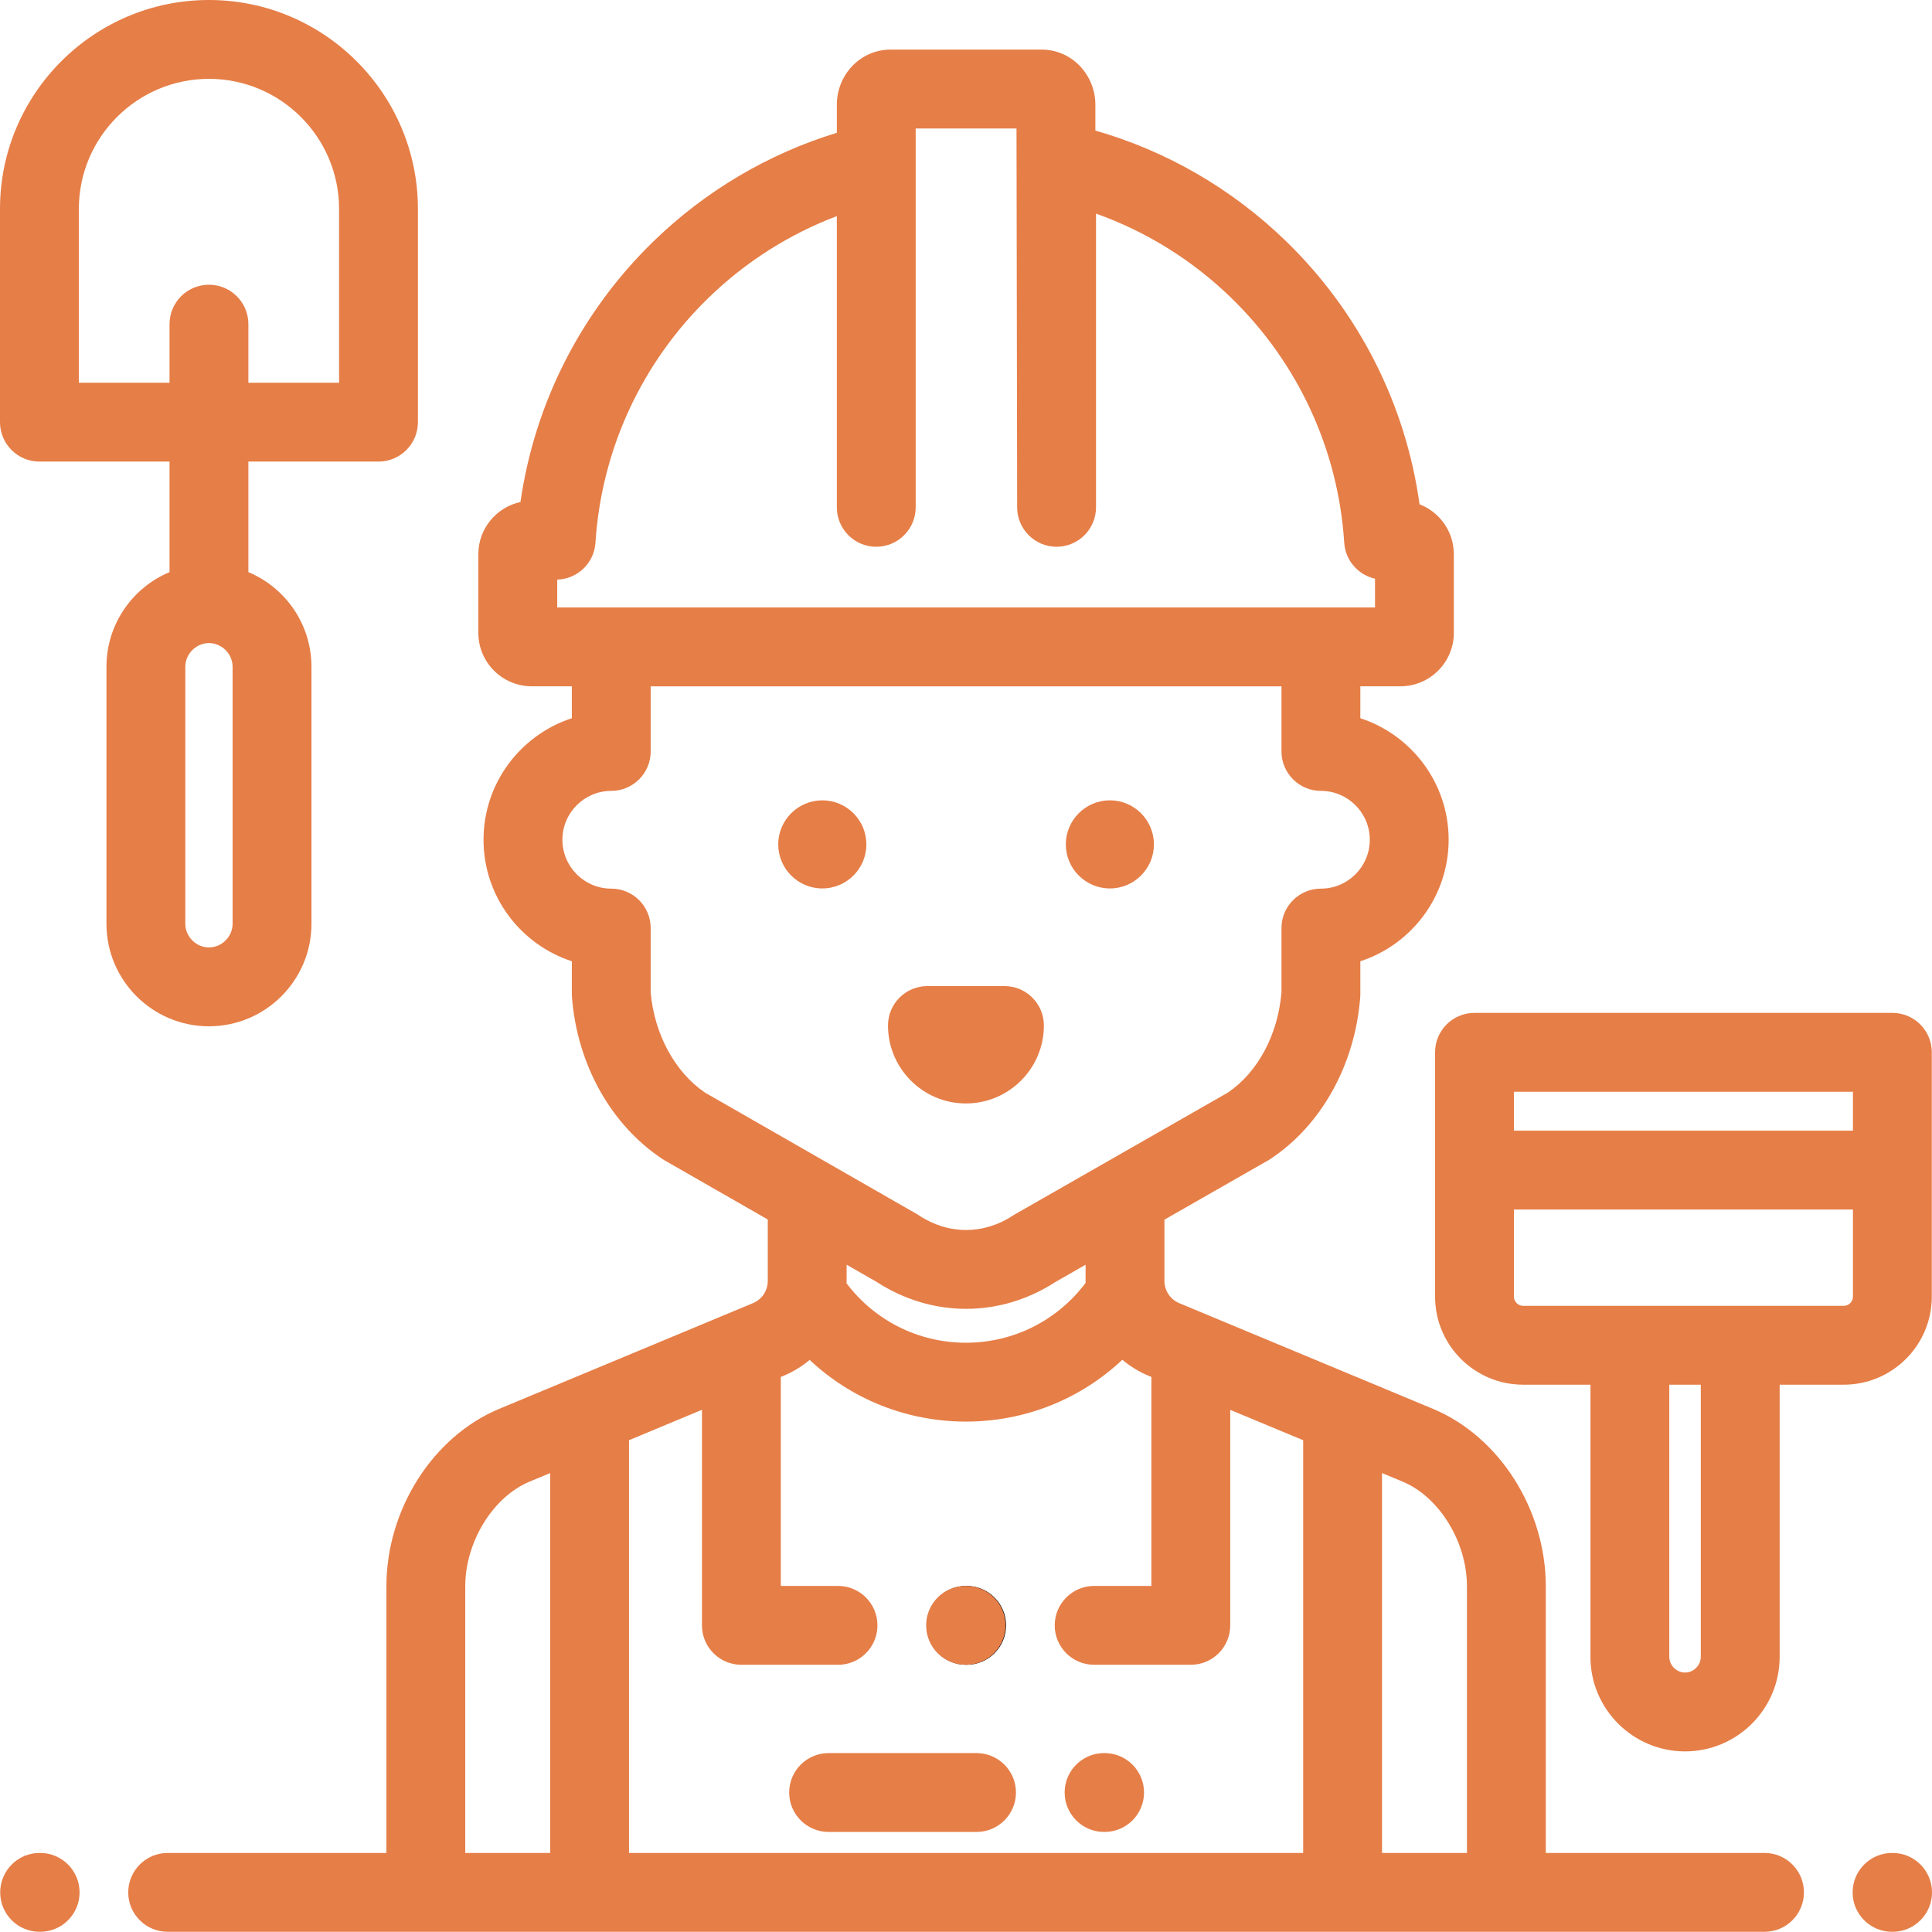
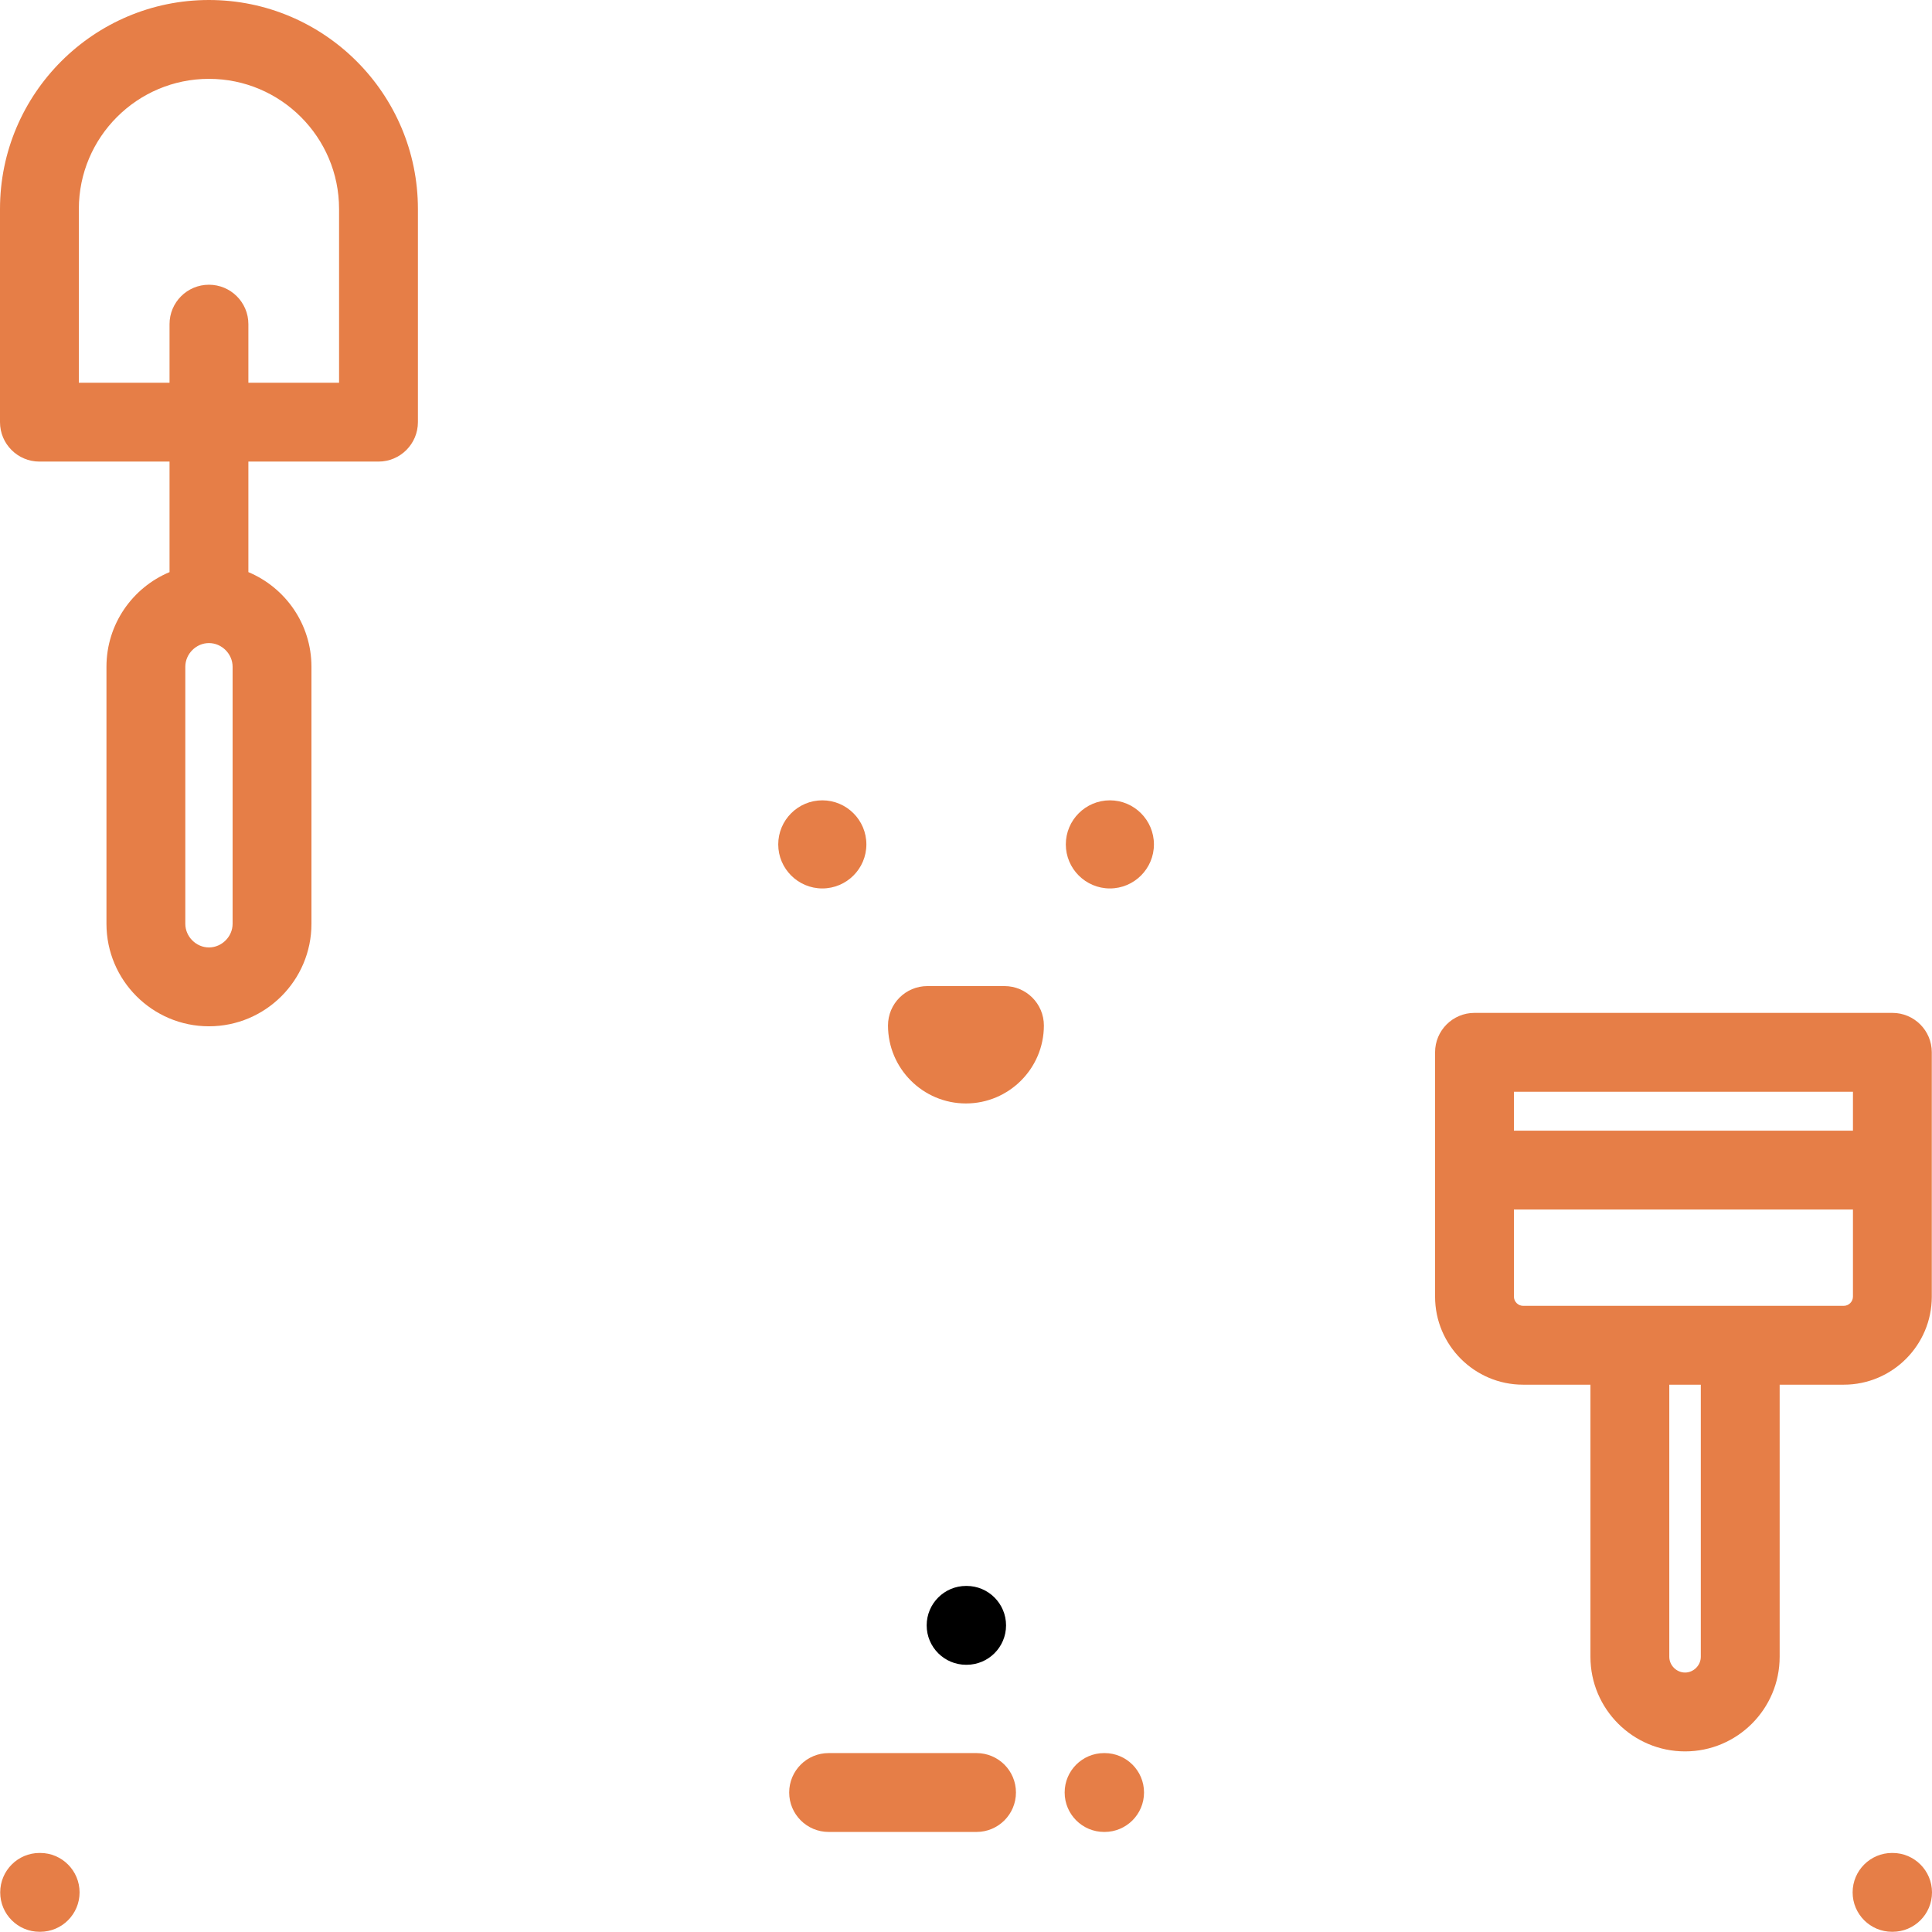
<svg xmlns="http://www.w3.org/2000/svg" width="48px" height="48px" viewBox="0 0 48 48" version="1.1">
  <title>builder</title>
  <g id="USUARIO-v2" stroke="none" stroke-width="1" fill="none" fill-rule="evenodd">
    <g id="Proyectos-v2" transform="translate(-398, -677)" fill-rule="nonzero">
      <g id="builder" transform="translate(398, 677)">
        <path d="M47.02,46.036 L47.008,46.036 C46.467,46.036 46.028,46.475 46.028,47.016 C46.028,47.557 46.467,47.995 47.008,47.995 L47.02,47.995 C47.561,47.995 48,47.557 48,47.016 C48,46.475 47.561,46.036 47.02,46.036 Z" id="Path" fill="#E67E47" />
        <path d="M0.997,46.036 L0.984,46.036 C0.443,46.036 0.005,46.475 0.005,47.016 C0.005,47.557 0.443,47.995 0.984,47.995 L0.997,47.995 C1.538,47.995 1.977,47.557 1.977,47.016 C1.977,46.475 1.538,46.036 0.997,46.036 Z" id="Path" fill="#E67E47" />
        <path d="M20.43,19.884 C19.827,19.884 19.335,20.375 19.335,20.979 C19.335,21.582 19.827,22.073 20.43,22.073 C21.034,22.073 21.525,21.582 21.525,20.979 C21.525,20.375 21.034,19.884 20.43,19.884 Z" id="Path" fill="#E67E47" />
        <path d="M27.575,19.884 C26.971,19.884 26.48,20.375 26.48,20.979 C26.48,21.582 26.971,22.073 27.575,22.073 C28.178,22.073 28.669,21.582 28.669,20.979 C28.669,20.375 28.178,19.884 27.575,19.884 Z" id="Path" fill="#E67E47" />
        <path d="M24.956,24.499 L23.041,24.499 C22.5,24.499 22.062,24.937 22.062,25.478 C22.062,26.546 22.93,27.415 23.998,27.415 C25.066,27.415 25.935,26.546 25.935,25.478 C25.935,24.937 25.496,24.499 24.956,24.499 Z" id="Path" fill="#E67E47" />
        <path d="M24.015,39.402 L24.002,39.402 C23.462,39.402 23.023,39.841 23.023,40.382 C23.023,40.923 23.462,41.361 24.002,41.361 L24.015,41.361 C24.556,41.361 24.995,40.923 24.995,40.382 C24.995,39.841 24.556,39.402 24.015,39.402 Z" id="Path" fill="#000000" />
-         <path d="M24.002,39.402 L23.99,39.402 C23.449,39.402 23.01,39.841 23.01,40.382 C23.01,40.923 23.449,41.361 23.99,41.361 L24.002,41.361 C24.543,41.361 24.982,40.923 24.982,40.382 C24.982,39.841 24.543,39.402 24.002,39.402 Z" id="Path" fill="#E67E47" />
-         <path d="M43.839,46.036 L38.405,46.036 L38.405,39.413 C38.405,37.504 37.252,35.691 35.603,35.003 L29.299,32.377 C29.075,32.283 28.93,32.066 28.93,31.823 L28.93,30.302 L31.505,28.83 C31.523,28.82 31.541,28.809 31.559,28.797 C32.83,27.958 33.666,26.452 33.795,24.77 C33.797,24.745 33.797,24.72 33.797,24.695 L33.797,23.882 C35.069,23.468 35.991,22.271 35.991,20.863 C35.991,19.455 35.069,18.258 33.797,17.844 L33.797,17.051 L34.792,17.051 C35.525,17.051 36.12,16.455 36.12,15.723 L36.12,13.77 C36.12,13.205 35.766,12.721 35.268,12.529 C34.925,10.049 33.764,7.752 31.95,5.991 C30.611,4.692 28.987,3.752 27.214,3.244 L27.214,2.604 C27.214,1.848 26.618,1.233 25.886,1.233 L22.119,1.233 C21.386,1.233 20.791,1.848 20.791,2.604 L20.791,3.299 C19.091,3.819 17.53,4.74 16.241,5.991 C14.441,7.738 13.284,10.013 12.931,12.472 C12.333,12.601 11.884,13.134 11.884,13.77 L11.884,15.723 C11.884,16.456 12.48,17.051 13.213,17.051 L14.207,17.051 L14.207,17.844 C12.935,18.258 12.013,19.455 12.013,20.863 C12.013,22.272 12.935,23.468 14.207,23.882 L14.207,24.695 C14.207,24.72 14.208,24.745 14.21,24.77 C14.338,26.445 15.18,27.951 16.462,28.798 C16.479,28.809 16.497,28.82 16.514,28.83 L19.075,30.298 L19.075,31.823 C19.075,32.066 18.93,32.284 18.706,32.377 L12.402,35.003 C10.752,35.691 9.6,37.504 9.6,39.414 L9.6,46.036 L4.166,46.036 C3.625,46.036 3.186,46.475 3.186,47.016 C3.186,47.557 3.625,47.995 4.166,47.995 L43.839,47.995 C44.38,47.995 44.818,47.557 44.818,47.016 C44.818,46.475 44.38,46.036 43.839,46.036 Z M13.844,15.092 L13.844,14.4 C14.348,14.386 14.762,13.99 14.794,13.483 C14.942,11.175 15.94,9.013 17.605,7.397 C18.524,6.505 19.609,5.817 20.791,5.369 L20.791,12.604 C20.791,13.145 21.229,13.584 21.77,13.584 C22.311,13.584 22.75,13.145 22.75,12.604 L22.75,3.192 L25.255,3.192 L25.271,12.604 C25.271,13.145 25.71,13.584 26.251,13.584 C26.791,13.584 27.23,13.145 27.23,12.604 L27.23,5.307 C28.477,5.751 29.621,6.461 30.586,7.397 C32.251,9.013 33.249,11.175 33.397,13.483 C33.425,13.926 33.745,14.285 34.162,14.377 L34.162,15.092 L13.844,15.092 L13.844,15.092 Z M17.518,27.147 C16.77,26.641 16.255,25.691 16.166,24.656 L16.166,23.057 C16.166,22.516 15.728,22.078 15.187,22.078 C14.517,22.078 13.973,21.533 13.973,20.863 C13.973,20.194 14.517,19.649 15.187,19.649 C15.728,19.649 16.166,19.21 16.166,18.669 L16.166,17.052 L31.838,17.052 L31.838,18.669 C31.838,19.21 32.277,19.649 32.818,19.649 C33.487,19.649 34.032,20.194 34.032,20.863 C34.032,21.533 33.487,22.078 32.818,22.078 C32.277,22.078 31.838,22.516 31.838,23.057 L31.838,24.656 C31.748,25.713 31.251,26.64 30.503,27.147 L25.229,30.162 C25.21,30.172 25.192,30.183 25.175,30.195 C24.44,30.68 23.564,30.68 22.829,30.195 C22.812,30.184 22.795,30.173 22.777,30.162 L17.518,27.147 Z M26.973,31.871 C26.27,32.808 25.181,33.36 23.998,33.36 C22.82,33.36 21.734,32.812 21.032,31.883 C21.032,31.863 21.034,31.843 21.034,31.823 L21.034,31.421 L21.777,31.847 C22.465,32.294 23.234,32.518 24.002,32.518 C24.771,32.518 25.539,32.294 26.226,31.848 L26.971,31.422 L26.971,31.823 C26.971,31.839 26.972,31.855 26.973,31.871 Z M13.669,46.036 L11.559,46.036 L11.559,39.413 C11.559,38.309 12.246,37.191 13.156,36.811 L13.669,36.598 L13.669,46.036 Z M15.628,46.036 L15.628,35.781 L17.44,35.026 L17.44,40.382 C17.44,40.923 17.878,41.361 18.419,41.361 L20.821,41.361 C21.362,41.361 21.8,40.923 21.8,40.382 C21.8,39.841 21.362,39.402 20.821,39.402 L19.399,39.402 L19.399,34.21 L19.459,34.185 C19.702,34.084 19.922,33.949 20.116,33.787 C21.155,34.763 22.53,35.319 23.998,35.319 C25.468,35.319 26.845,34.761 27.884,33.783 C28.079,33.947 28.301,34.083 28.545,34.185 L28.606,34.21 L28.606,39.402 L27.184,39.402 C26.643,39.402 26.204,39.841 26.204,40.382 C26.204,40.923 26.643,41.361 27.184,41.361 L29.585,41.361 C30.126,41.361 30.565,40.923 30.565,40.382 L30.565,35.027 L32.377,35.782 L32.377,46.036 L15.628,46.036 L15.628,46.036 Z M36.446,46.036 L34.336,46.036 L34.336,36.598 L34.849,36.811 C35.759,37.191 36.446,38.309 36.446,39.413 L36.446,46.036 L36.446,46.036 Z" id="Shape" fill="#E67E47" />
        <path d="M47.016,25.165 L36.633,25.165 C36.092,25.165 35.654,25.603 35.654,26.144 L35.654,32.215 C35.654,33.421 36.635,34.402 37.84,34.402 L39.514,34.402 L39.514,41.163 C39.514,42.459 40.568,43.513 41.865,43.513 C43.161,43.513 44.215,42.459 44.215,41.163 L44.215,34.402 L45.809,34.402 C47.014,34.402 47.995,33.421 47.995,32.215 L47.995,26.144 C47.995,25.603 47.557,25.165 47.016,25.165 Z M42.256,41.163 C42.256,41.375 42.077,41.554 41.865,41.554 C41.652,41.554 41.473,41.375 41.473,41.163 L41.473,34.402 L42.256,34.402 L42.256,41.163 L42.256,41.163 Z M46.036,32.215 C46.036,32.339 45.932,32.443 45.809,32.443 L37.84,32.443 C37.717,32.443 37.613,32.339 37.613,32.215 L37.613,30.05 L46.036,30.05 L46.036,32.215 Z M46.036,28.091 L37.613,28.091 L37.613,27.124 L46.036,27.124 L46.036,28.091 Z" id="Shape" fill="#E67E47" />
        <path d="M5.191,0 C2.329,0 0,2.329 0,5.191 L0,10.488 C0,11.029 0.439,11.468 0.98,11.468 L4.212,11.468 L4.212,14.214 C3.292,14.599 2.645,15.507 2.645,16.565 L2.645,22.952 C2.645,24.356 3.787,25.498 5.191,25.498 C6.596,25.498 7.738,24.356 7.738,22.952 L7.738,16.565 C7.738,15.507 7.09,14.599 6.171,14.214 L6.171,11.468 L9.403,11.468 C9.944,11.468 10.383,11.029 10.383,10.488 L10.383,5.191 C10.383,2.329 8.054,0 5.191,0 Z M5.779,22.952 C5.779,23.27 5.51,23.539 5.191,23.539 C4.873,23.539 4.604,23.27 4.604,22.952 L4.604,16.565 C4.604,16.246 4.873,15.977 5.191,15.977 C5.51,15.977 5.779,16.246 5.779,16.565 L5.779,22.952 Z M8.424,9.509 L6.171,9.509 L6.171,8.053 C6.171,7.512 5.732,7.074 5.191,7.074 C4.65,7.074 4.212,7.512 4.212,8.053 L4.212,9.509 L1.959,9.509 L1.959,5.191 C1.959,3.409 3.409,1.959 5.191,1.959 C6.974,1.959 8.424,3.409 8.424,5.191 L8.424,9.509 Z" id="Shape" fill="#E67E47" />
        <path d="M27.443,43.555 L27.431,43.555 C26.89,43.555 26.451,43.993 26.451,44.534 C26.451,45.075 26.89,45.514 27.431,45.514 L27.443,45.514 C27.984,45.514 28.423,45.075 28.423,44.534 C28.423,43.993 27.984,43.555 27.443,43.555 Z" id="Path" fill="#E67E47" />
        <path d="M24.262,43.555 L20.587,43.555 C20.046,43.555 19.607,43.993 19.607,44.534 C19.607,45.075 20.046,45.514 20.587,45.514 L24.262,45.514 C24.803,45.514 25.241,45.075 25.241,44.534 C25.241,43.993 24.803,43.555 24.262,43.555 Z" id="Path" fill="#E67E47" />
      </g>
    </g>
  </g>
</svg>